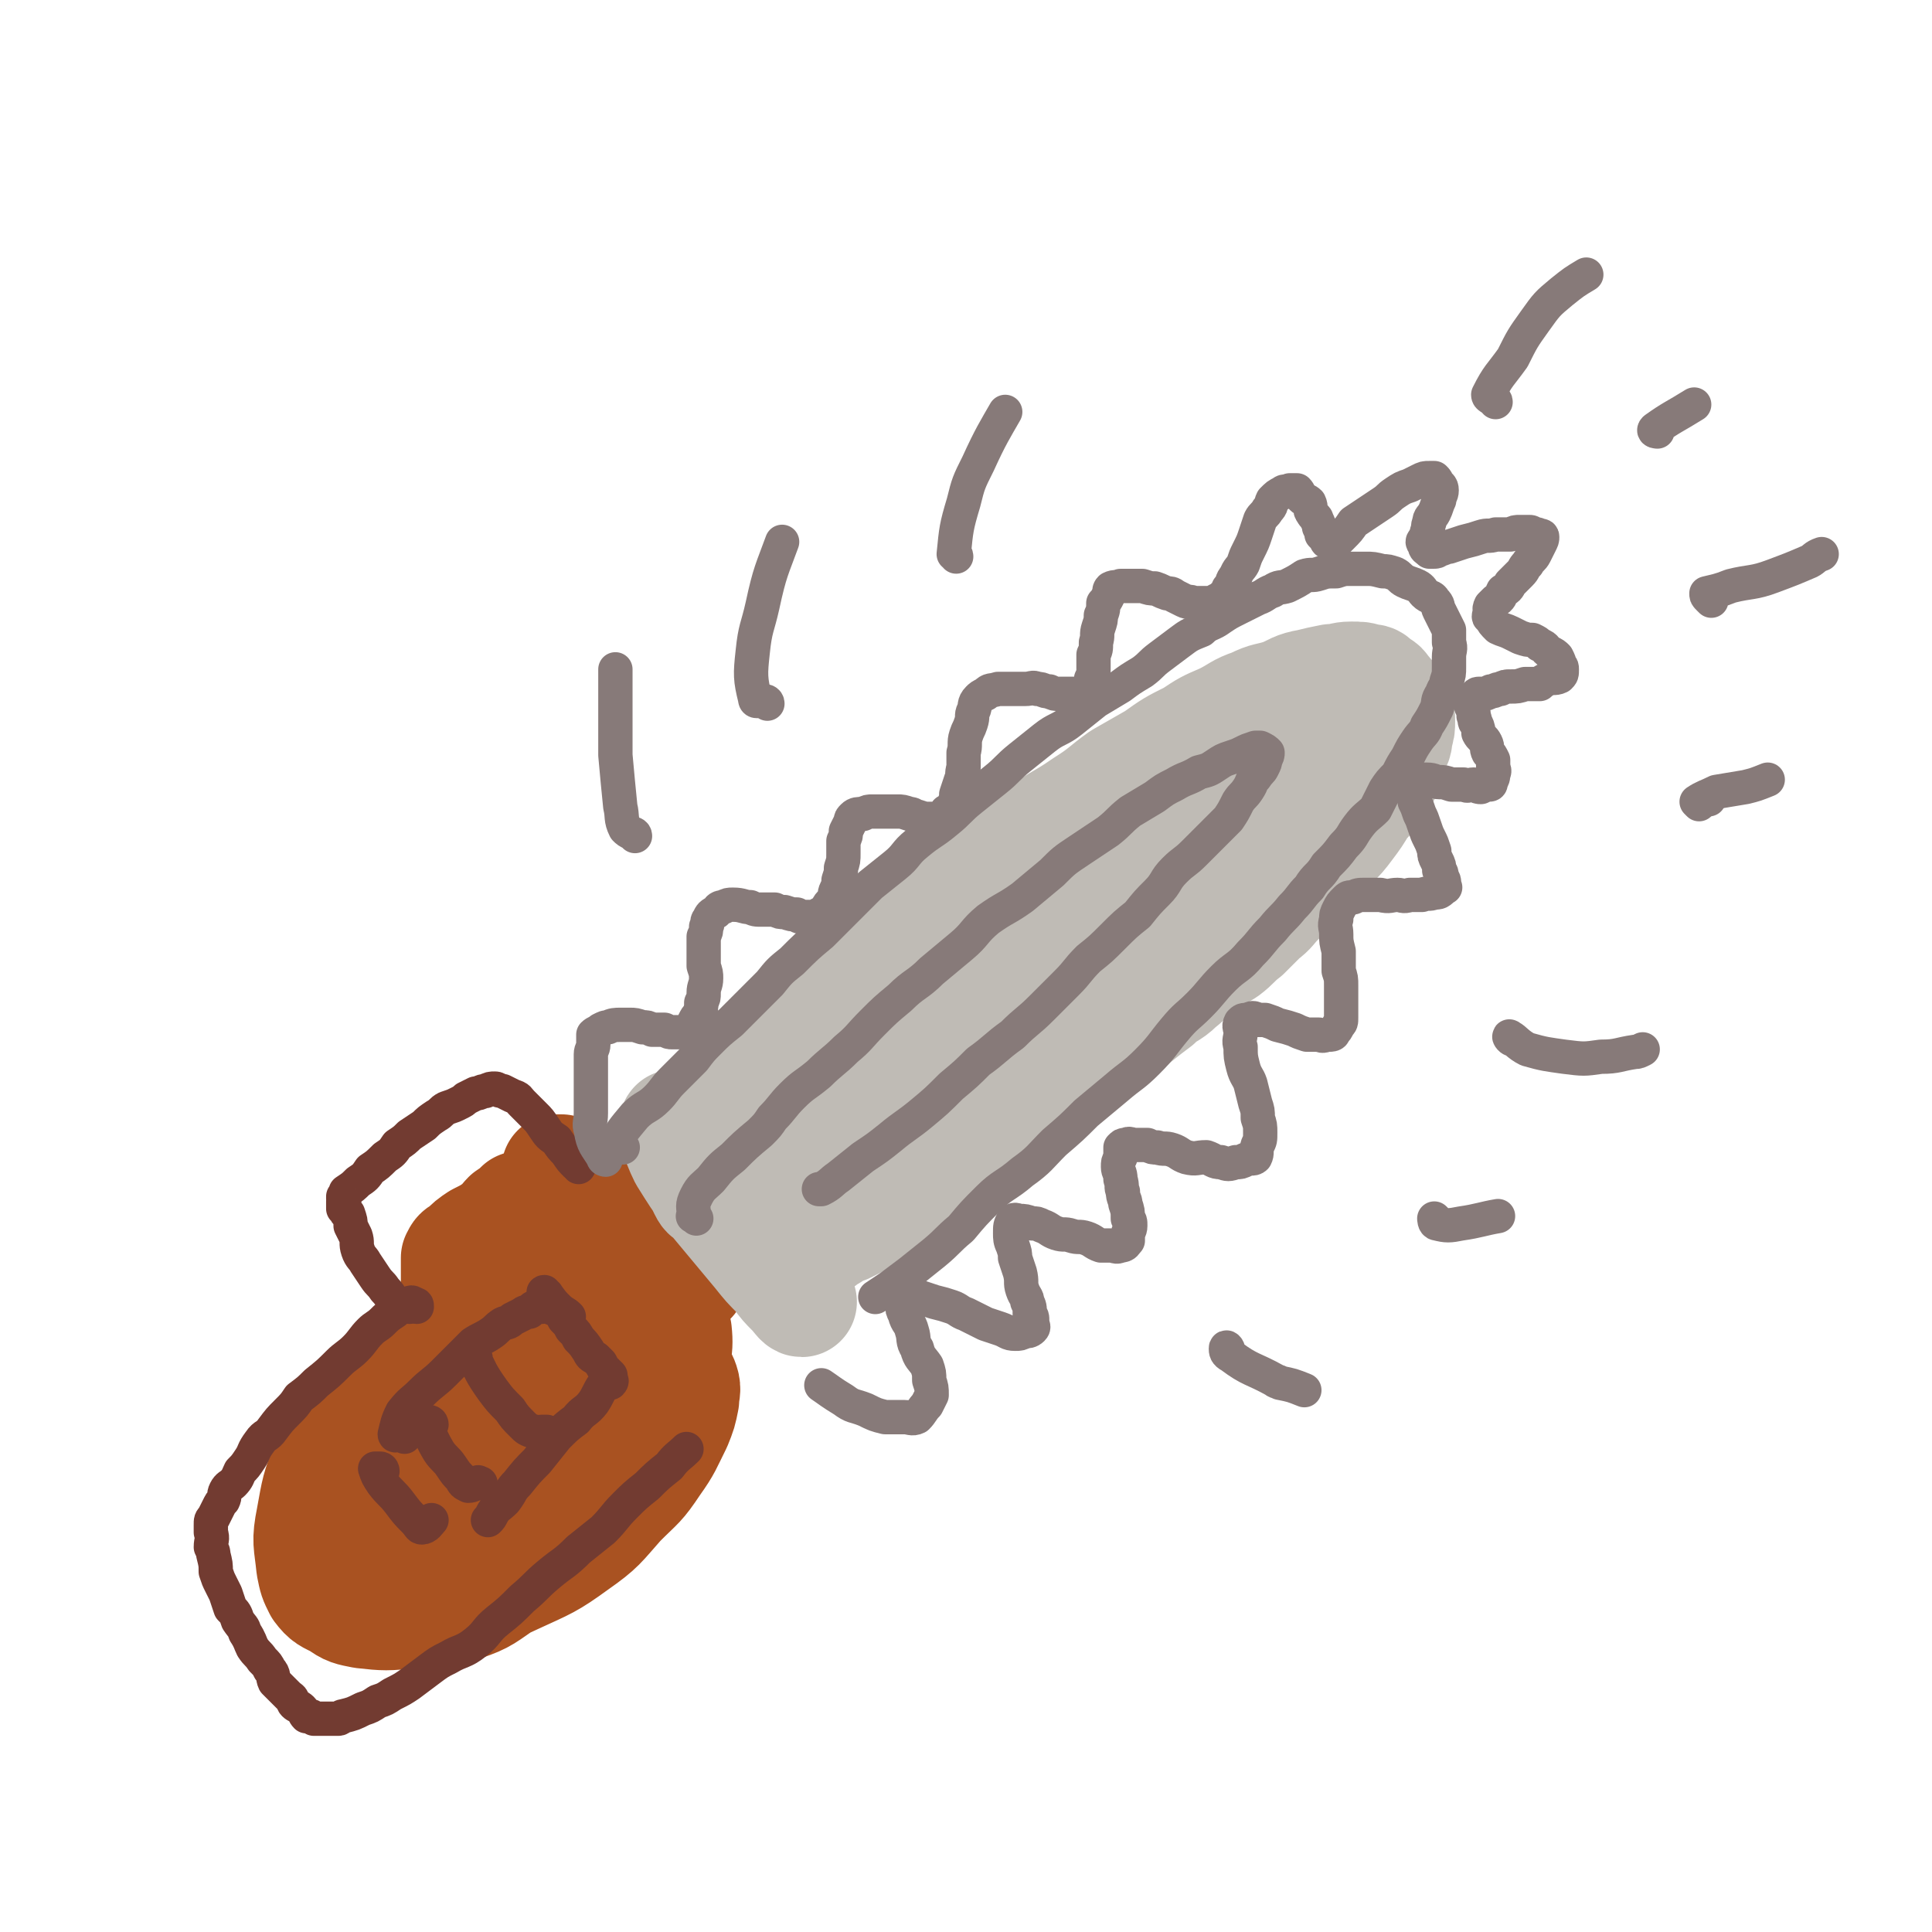
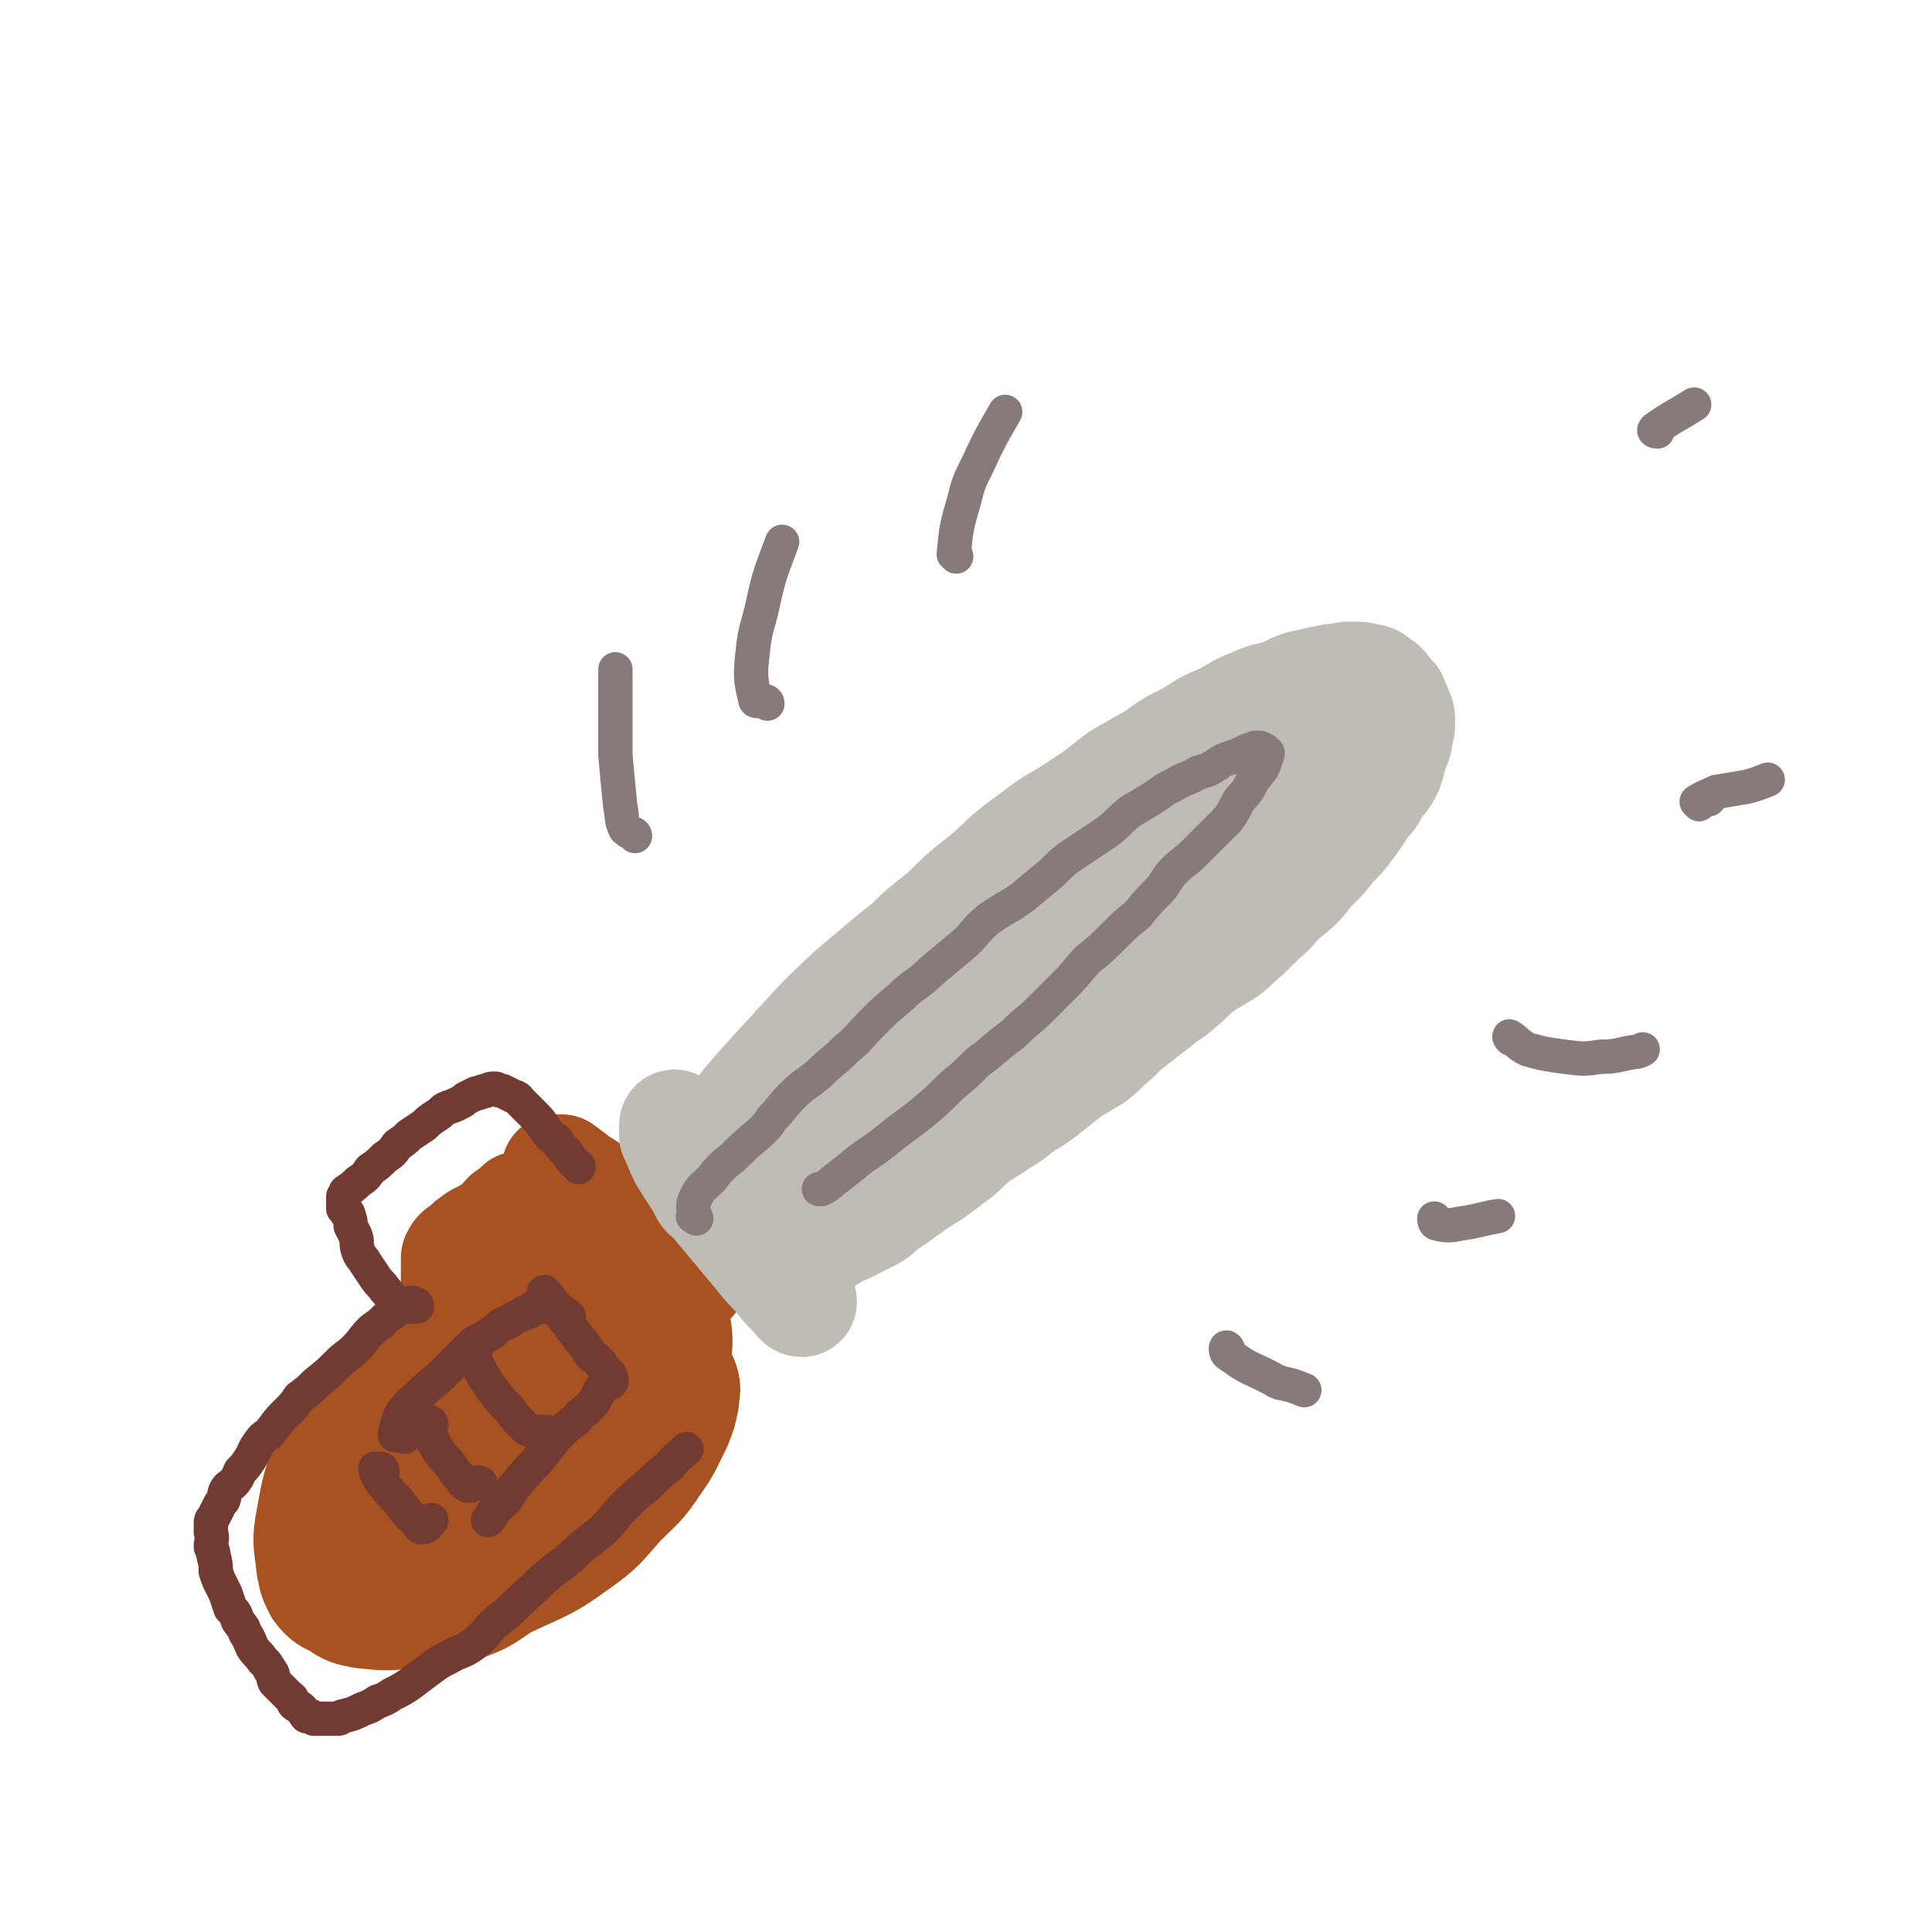
<svg xmlns="http://www.w3.org/2000/svg" viewBox="0 0 788 788" version="1.1">
  <g fill="none" stroke="rgb(169,82,33)" stroke-width="14" stroke-linecap="round" stroke-linejoin="round">
    <path d="M216,539c0,-1 0,-1 -1,-1 -3,-1 -3,0 -5,0 -7,0 -7,0 -14,1 -7,1 -7,1 -14,4 -7,3 -7,3 -13,7 -7,6 -7,6 -13,12 -6,6 -7,6 -11,13 -5,8 -6,8 -8,17 -3,9 -2,10 -3,19 -1,4 -1,4 0,9 0,4 0,5 2,9 2,5 3,5 6,8 4,4 4,5 8,8 4,3 5,3 10,5 6,2 6,2 12,3 7,1 7,0 13,0 8,-1 8,-1 15,-3 9,-3 9,-3 18,-8 9,-4 9,-4 17,-9 8,-5 8,-5 15,-11 6,-6 6,-6 12,-12 5,-7 6,-7 10,-14 3,-7 3,-7 5,-15 2,-7 3,-7 3,-15 1,-4 1,-5 0,-9 -1,-5 -2,-6 -4,-10 -3,-5 -3,-5 -7,-9 -5,-4 -5,-4 -10,-7 -6,-4 -6,-4 -12,-6 -5,-2 -5,-1 -11,-1 -8,-1 -8,-1 -15,1 -7,1 -7,1 -13,4 -7,3 -7,3 -13,7 -6,4 -6,4 -12,8 -4,4 -4,5 -7,9 -2,2 -1,2 -3,3 " />
  </g>
  <g fill="none" stroke="rgb(169,82,33)" stroke-width="45" stroke-linecap="round" stroke-linejoin="round">
    <path d="M203,551c-1,-1 -1,-2 -1,-1 -2,0 -3,0 -5,1 -9,5 -9,5 -17,12 -6,5 -6,6 -11,13 -5,8 -5,8 -9,17 -3,8 -4,8 -6,17 -2,7 -3,8 -2,15 0,5 1,6 4,11 4,5 5,5 11,8 4,2 5,1 9,1 6,1 7,2 13,0 6,-1 7,-2 13,-5 6,-3 7,-3 12,-8 6,-5 5,-6 10,-12 5,-6 6,-5 10,-12 3,-5 3,-6 4,-12 1,-6 1,-6 1,-13 0,-4 0,-5 -1,-9 -2,-4 -3,-5 -6,-8 -4,-3 -4,-3 -8,-5 -5,-1 -5,-1 -10,-1 -5,-1 -6,-1 -11,1 -5,1 -6,2 -11,5 -6,4 -6,4 -11,9 -8,7 -8,8 -14,17 -5,7 -5,7 -9,16 -4,8 -3,8 -5,17 -2,6 -3,6 -3,13 0,5 1,6 4,10 2,4 3,4 6,6 5,3 5,3 10,4 9,0 10,0 19,-3 9,-3 9,-4 18,-10 11,-7 12,-7 22,-17 10,-9 10,-10 17,-21 8,-11 7,-12 12,-24 5,-10 6,-10 8,-20 1,-9 1,-10 -1,-19 -1,-7 -2,-7 -5,-12 -3,-4 -3,-4 -7,-7 -5,-3 -5,-4 -10,-5 -6,-1 -6,0 -12,1 -10,2 -11,1 -20,5 -10,4 -10,5 -19,10 -13,9 -13,9 -25,19 -10,9 -11,9 -20,20 -8,10 -8,11 -14,22 -4,10 -4,11 -6,22 -2,10 -1,10 0,20 1,5 1,5 3,9 3,4 4,4 8,6 4,3 5,3 10,4 9,1 10,1 19,0 10,-1 10,-1 19,-4 13,-4 13,-5 24,-10 13,-6 14,-6 25,-14 10,-7 10,-8 18,-17 8,-8 8,-7 14,-16 5,-7 5,-8 9,-16 2,-5 2,-5 3,-10 0,-3 1,-4 0,-7 -1,-3 -2,-4 -5,-6 -4,-2 -4,-2 -9,-2 -7,-1 -7,-1 -15,0 -9,2 -9,2 -18,5 -11,3 -11,3 -20,8 -9,6 -9,6 -17,13 -8,8 -8,8 -15,17 -6,8 -7,8 -11,16 -4,8 -4,8 -6,17 -1,5 -1,6 0,11 1,3 1,4 4,6 4,2 4,3 8,2 9,0 10,0 18,-3 15,-7 15,-7 29,-17 13,-10 14,-10 25,-22 10,-11 10,-11 17,-23 6,-11 5,-12 9,-24 2,-9 4,-10 3,-19 -1,-6 -2,-7 -7,-11 -3,-3 -4,-3 -9,-3 -8,-1 -9,-1 -16,1 -13,4 -13,4 -25,9 -12,7 -13,7 -24,16 -11,9 -11,9 -20,20 -8,11 -8,11 -14,24 -5,9 -5,9 -8,20 -2,6 -2,7 -1,13 0,4 1,4 4,7 3,2 4,2 7,3 8,1 8,1 16,-1 9,-2 9,-3 16,-7 9,-6 10,-6 17,-13 7,-6 7,-7 13,-15 5,-7 6,-7 9,-15 4,-8 3,-8 4,-16 1,-4 2,-5 0,-9 -2,-3 -3,-3 -7,-5 -4,-1 -5,-1 -10,0 -8,2 -9,2 -16,6 -8,5 -8,6 -15,12 -7,8 -7,8 -14,17 -5,7 -5,7 -9,14 -3,6 -3,6 -4,12 0,4 0,5 2,7 2,2 3,1 6,0 6,-1 6,-2 12,-5 7,-4 8,-4 14,-9 6,-6 6,-6 11,-13 4,-5 4,-5 7,-11 2,-3 3,-4 2,-8 0,-2 -1,-3 -3,-3 -4,-1 -4,-1 -8,0 -4,1 -4,1 -8,3 -4,2 -4,3 -8,5 -4,2 -4,2 -7,5 -1,0 -1,0 -1,1 -1,1 -1,2 -1,2 2,-1 3,-2 6,-4 3,-2 3,-2 6,-5 3,-3 3,-3 5,-5 2,-2 3,-2 5,-4 1,-1 1,-1 2,-3 1,-1 1,-1 1,-2 0,0 0,-1 0,-1 -1,-1 -1,0 -2,0 0,0 -1,0 -1,0 -1,0 -1,0 -2,0 -1,-1 -1,-1 -1,-2 -1,-1 0,-1 -1,-3 -1,-1 -1,-1 -3,-3 0,0 0,0 0,-1 -1,-2 -1,-2 -2,-4 -1,-2 -1,-2 -2,-5 -1,-2 0,-2 -1,-5 0,-2 0,-2 -1,-5 -1,-3 -1,-3 -1,-6 0,-2 0,-2 -1,-4 0,-2 0,-2 -1,-3 -1,-2 -1,-2 -1,-4 0,-1 0,-1 0,-2 0,-1 0,-1 0,-3 0,-1 0,-1 0,-1 0,-1 0,-1 0,-2 0,-1 0,-1 0,-1 0,-1 0,-1 0,-2 0,-1 0,-1 0,-1 0,-1 0,-2 0,-2 1,-2 1,-2 3,-3 3,-3 3,-3 6,-5 4,-2 4,-2 7,-4 3,-2 3,-3 5,-5 3,-2 3,-2 5,-4 3,-1 3,-1 5,-2 2,-2 2,-1 4,-3 1,-1 1,-1 2,-2 1,0 1,0 2,-1 2,-1 2,-1 3,-2 0,-1 0,-1 -1,-2 0,0 0,-1 0,-1 0,-1 0,-1 0,-2 1,0 1,0 2,0 4,3 4,3 8,6 4,2 4,3 7,6 5,3 5,3 10,7 4,4 4,4 8,8 4,5 3,5 7,9 3,3 2,3 5,6 2,2 2,1 4,3 1,1 1,1 2,1 1,0 1,0 2,-1 0,-1 0,-1 -1,-2 0,-3 0,-3 0,-5 -2,-3 -2,-3 -4,-6 -2,-4 -2,-4 -4,-8 -2,-3 -3,-3 -5,-6 -1,-2 -1,-2 -2,-4 -1,-1 -2,-2 -1,-2 0,1 0,2 1,3 3,3 3,3 5,5 2,3 1,4 4,7 2,3 3,3 6,6 1,2 1,1 2,2 " />
  </g>
  <g fill="none" stroke="rgb(191,187,181)" stroke-width="45" stroke-linecap="round" stroke-linejoin="round">
    <path d="M276,460c0,0 -1,-2 -1,-1 0,1 0,2 0,4 2,4 2,5 4,9 5,8 5,8 10,15 5,6 5,6 10,12 5,6 5,6 10,12 4,5 4,5 8,9 3,4 3,4 6,7 2,2 3,4 4,4 0,0 -2,-2 -3,-4 -2,-3 -3,-2 -5,-6 -2,-3 -2,-3 -4,-7 -3,-5 -3,-5 -6,-10 -2,-5 -2,-5 -5,-9 -3,-5 -3,-4 -6,-8 -2,-3 -2,-3 -3,-6 -2,-2 -3,-3 -3,-3 -1,-1 0,1 0,2 1,3 1,3 2,5 1,2 1,2 3,3 2,3 2,3 4,5 1,2 2,2 3,3 2,2 2,2 3,4 2,2 2,1 3,3 2,1 1,2 2,3 1,1 1,1 2,2 2,1 2,1 3,2 2,0 2,0 3,0 2,0 2,0 3,0 2,0 2,1 4,0 2,0 1,-1 3,-1 2,-1 2,-1 4,-2 3,-1 2,-2 5,-3 3,-2 3,-2 6,-3 4,-2 4,-2 8,-4 4,-2 4,-2 7,-5 3,-2 3,-2 6,-4 4,-3 4,-3 7,-5 4,-3 5,-3 9,-6 4,-3 4,-3 8,-6 4,-3 4,-4 8,-7 4,-3 5,-3 9,-6 5,-3 5,-3 10,-7 5,-3 5,-3 9,-6 5,-4 5,-4 10,-8 5,-3 5,-3 10,-6 5,-4 4,-4 9,-8 4,-4 4,-4 8,-7 5,-4 5,-4 9,-7 4,-4 5,-3 9,-7 5,-4 4,-4 9,-8 5,-3 5,-3 10,-6 4,-3 4,-4 8,-7 3,-3 3,-3 7,-7 4,-3 3,-3 7,-7 3,-3 4,-3 7,-6 4,-4 3,-4 7,-8 4,-4 4,-4 7,-8 4,-4 4,-4 7,-8 3,-4 3,-4 6,-9 3,-3 3,-3 5,-7 2,-3 3,-3 5,-7 1,-3 1,-3 2,-7 1,-4 2,-3 2,-7 1,-3 1,-3 1,-6 0,-2 0,-2 -1,-4 -1,-3 -1,-2 -2,-5 -2,-1 -1,-2 -3,-3 -1,-2 -1,-2 -3,-3 -2,-2 -2,-2 -4,-2 -3,-1 -3,-1 -7,-1 -4,0 -4,1 -8,1 -5,1 -5,1 -9,2 -6,1 -6,2 -11,4 -6,2 -6,1 -12,4 -6,2 -6,3 -12,6 -7,3 -7,3 -13,7 -8,4 -8,4 -15,9 -7,4 -7,4 -14,8 -7,5 -7,6 -15,11 -10,7 -11,6 -21,14 -10,7 -10,8 -19,16 -9,7 -9,7 -17,15 -9,7 -9,7 -17,15 -8,7 -8,7 -17,15 -7,6 -7,6 -14,13 -5,5 -5,5 -9,10 -4,4 -4,4 -8,9 -3,4 -3,4 -6,8 -2,3 -2,3 -4,7 -1,2 -2,2 -3,6 0,2 -1,3 0,5 1,1 1,2 3,2 3,1 4,1 7,1 5,-1 5,-1 10,-3 9,-3 9,-3 17,-7 13,-6 13,-6 25,-14 15,-9 15,-9 30,-19 15,-9 16,-8 31,-18 15,-10 14,-11 29,-22 13,-9 13,-9 25,-19 12,-9 12,-8 23,-18 7,-6 7,-6 13,-13 4,-4 4,-4 7,-9 2,-3 1,-3 2,-6 1,-3 1,-3 1,-5 -1,-2 -1,-2 -3,-4 -3,-1 -3,-1 -6,-2 -5,0 -6,-1 -11,0 -8,2 -7,3 -15,6 -15,6 -15,6 -29,12 -19,10 -20,9 -38,20 -21,13 -20,14 -40,29 -21,16 -21,16 -41,33 -15,14 -15,15 -29,30 -10,11 -10,11 -19,22 -6,8 -7,8 -11,16 -2,3 -2,4 -2,8 0,2 0,2 1,4 1,2 1,2 3,3 4,1 4,2 8,1 8,-1 8,-1 16,-4 12,-4 12,-4 23,-10 20,-11 20,-12 39,-24 23,-14 24,-13 46,-29 22,-15 21,-16 41,-32 16,-13 16,-12 32,-26 12,-10 13,-10 24,-21 6,-7 6,-7 11,-15 2,-4 2,-4 3,-8 1,-2 1,-3 0,-5 -2,-2 -3,-2 -5,-2 -4,-1 -5,-1 -8,-1 -7,1 -7,2 -12,4 -13,5 -13,5 -24,11 -18,10 -17,11 -34,22 -22,15 -22,15 -43,32 -17,14 -17,15 -32,31 -13,14 -13,14 -25,29 -9,10 -10,10 -17,21 -3,4 -3,5 -4,10 0,2 0,3 1,3 2,1 3,0 6,-1 6,-2 6,-2 11,-5 15,-10 15,-10 29,-20 22,-15 23,-15 44,-31 18,-14 18,-14 35,-29 14,-12 13,-12 27,-25 7,-6 8,-6 13,-13 2,-2 2,-3 1,-6 0,-1 -1,-2 -3,-1 -4,0 -5,1 -9,3 -11,6 -12,5 -22,12 -15,9 -15,10 -29,19 -15,11 -16,11 -31,21 -11,9 -11,9 -22,18 -8,5 -11,6 -17,10 " />
  </g>
  <g fill="none" stroke="rgb(114,59,49)" stroke-width="14" stroke-linecap="round" stroke-linejoin="round">
    <path d="M170,533c0,-1 0,-1 -1,-1 -1,-1 -1,-1 -3,0 -3,1 -3,1 -5,3 -3,2 -3,2 -5,4 -2,2 -3,2 -5,4 -3,3 -3,4 -6,7 -3,3 -4,3 -7,6 -4,4 -4,4 -9,8 -3,3 -3,3 -7,6 -2,3 -2,3 -5,6 -3,3 -3,3 -6,7 -2,3 -3,2 -5,5 -3,4 -2,4 -4,7 -2,3 -2,3 -4,5 -1,2 -1,3 -3,5 -1,1 -2,1 -3,3 -1,2 0,2 -1,4 -1,1 -1,1 -2,3 -1,2 -1,2 -2,4 -1,1 -1,1 -1,3 0,2 0,2 0,3 1,3 0,3 0,6 1,2 1,2 1,3 1,4 1,4 1,7 1,3 1,3 2,5 1,2 1,2 2,4 1,3 1,3 2,6 2,2 2,2 3,5 2,3 2,2 3,5 2,3 2,4 3,6 2,3 2,2 4,5 2,2 2,2 3,4 2,2 1,3 2,5 2,2 2,2 3,3 2,2 2,2 3,3 2,1 1,2 2,3 1,1 2,1 3,2 1,1 1,2 2,3 1,0 1,0 2,0 1,1 1,1 1,1 1,0 1,0 1,0 1,0 1,0 2,0 0,0 0,0 1,0 1,0 1,0 2,0 0,0 0,0 1,0 1,0 1,0 2,0 0,0 1,0 1,0 1,0 1,-1 2,-1 4,-1 4,-1 8,-3 3,-1 3,-1 6,-3 3,-1 3,-1 6,-3 4,-2 4,-2 7,-4 4,-3 4,-3 8,-6 4,-3 4,-3 8,-5 5,-3 6,-2 11,-6 5,-4 4,-5 9,-9 5,-4 5,-4 10,-9 6,-5 5,-5 11,-10 6,-5 6,-4 12,-10 5,-4 5,-4 10,-8 5,-5 4,-5 9,-10 4,-4 4,-4 9,-8 4,-4 4,-4 9,-8 3,-4 4,-4 7,-7 " />
    <path d="M167,533c-1,-1 -1,-1 -1,-1 -2,-1 -2,1 -3,0 -4,-2 -3,-3 -6,-6 -2,-3 -2,-2 -4,-5 -2,-3 -2,-3 -4,-6 -1,-2 -2,-2 -3,-5 -1,-3 0,-3 -1,-6 -1,-2 -1,-2 -2,-4 0,-2 0,-2 -1,-5 0,0 -1,0 -1,-1 0,0 0,0 -1,-1 0,-1 0,-1 0,-3 1,0 0,0 0,-1 0,-1 0,-1 0,-1 1,-1 1,-1 1,-2 3,-2 3,-2 5,-4 3,-2 3,-2 5,-5 3,-2 3,-2 6,-5 3,-2 3,-2 5,-5 3,-2 3,-2 5,-4 3,-2 3,-2 6,-4 2,-2 2,-2 5,-4 2,-1 2,-2 4,-3 3,-1 3,-1 5,-2 2,-1 2,-1 3,-2 2,-1 2,-1 4,-2 2,0 2,-1 4,-1 2,-1 2,-1 4,-1 1,0 1,1 3,1 2,1 2,1 4,2 3,1 2,1 4,3 2,2 2,2 5,5 2,2 2,2 4,5 2,3 2,3 5,5 2,3 2,3 4,5 2,3 2,3 4,5 1,1 1,0 1,1 " />
    <path d="M156,600c0,0 0,-1 -1,-1 -1,0 -2,0 -2,0 1,3 1,3 3,6 3,4 4,4 7,8 3,4 3,4 6,7 2,2 2,3 3,3 2,0 3,-2 4,-3 " />
    <path d="M165,586c0,0 0,-1 -1,-1 -1,0 -1,0 -1,0 -1,0 -2,1 -2,0 1,-4 1,-5 3,-9 4,-5 4,-4 8,-8 4,-4 5,-4 9,-8 3,-3 3,-3 6,-6 3,-3 3,-3 6,-6 3,-2 4,-2 7,-4 3,-2 2,-2 5,-4 2,-1 2,0 4,-2 2,-1 2,-1 4,-2 1,-1 2,-1 3,-1 1,-1 1,-2 3,-2 1,-1 1,0 2,0 1,-1 1,-1 2,-1 1,0 1,1 1,1 2,1 2,1 3,1 2,2 2,2 3,4 2,2 2,2 3,4 2,2 2,2 3,4 2,2 2,2 4,5 1,2 1,2 3,3 1,1 1,1 2,2 1,2 1,2 2,3 1,1 1,1 2,2 0,0 0,0 0,1 0,1 1,1 0,2 0,0 -1,-1 -1,-1 -1,1 -1,1 -2,2 -2,3 -2,4 -4,7 -3,4 -4,3 -7,7 -4,3 -4,3 -8,7 -4,5 -4,5 -8,10 -4,4 -4,4 -8,9 -3,3 -2,3 -5,7 -3,3 -3,2 -5,5 -1,2 -1,2 -2,3 " />
    <path d="M176,581c0,0 0,-1 -1,-1 0,0 -1,1 -1,2 2,4 2,5 5,10 2,3 3,3 5,6 2,3 2,3 4,5 1,2 1,2 3,3 2,0 2,-1 4,-1 0,-1 0,0 1,0 " />
    <path d="M194,554c-1,0 -2,-1 -1,-1 3,6 3,7 8,14 3,4 3,4 7,8 2,3 2,3 5,6 2,2 2,2 5,3 1,1 1,0 3,0 1,0 1,0 2,0 " />
    <path d="M223,528c0,0 -2,-1 -1,-1 2,2 2,3 5,6 3,3 3,2 5,4 " />
  </g>
  <g fill="none" stroke="rgb(135,122,121)" stroke-width="14" stroke-linecap="round" stroke-linejoin="round">
    <path d="M284,497c-1,-1 -2,-1 -1,-1 0,-4 -1,-4 1,-8 2,-4 3,-4 6,-7 4,-5 4,-5 9,-9 5,-5 5,-5 11,-10 3,-3 3,-3 5,-6 4,-4 4,-5 8,-9 5,-5 5,-4 11,-9 5,-5 6,-5 11,-10 6,-5 5,-5 11,-11 5,-5 5,-5 11,-10 6,-6 7,-5 13,-11 6,-5 6,-5 12,-10 6,-5 5,-6 11,-11 7,-5 7,-4 14,-9 6,-5 6,-5 12,-10 5,-5 5,-5 11,-9 6,-4 6,-4 12,-8 5,-4 4,-4 9,-8 5,-3 5,-3 10,-6 4,-3 4,-3 8,-5 5,-3 5,-2 10,-5 4,-1 4,-1 7,-3 3,-2 3,-2 6,-3 3,-1 3,-1 5,-2 2,-1 2,-1 5,-2 1,0 1,0 2,0 2,1 2,1 3,2 0,1 0,1 -1,3 0,1 0,1 -1,3 -1,2 -1,1 -3,4 -2,2 -1,2 -3,5 -2,3 -2,2 -4,5 -2,4 -2,4 -4,7 -3,3 -3,3 -6,6 -4,4 -4,4 -8,8 -4,4 -4,3 -8,7 -4,4 -3,5 -7,9 -4,4 -4,4 -8,9 -5,4 -5,4 -10,9 -5,5 -5,5 -10,9 -5,5 -4,5 -9,10 -5,5 -5,5 -10,10 -6,6 -6,5 -12,11 -7,5 -7,6 -14,11 -5,5 -5,5 -11,10 -6,6 -6,6 -12,11 -6,5 -7,5 -13,10 -5,4 -5,4 -11,8 -5,4 -5,4 -10,8 -3,2 -3,3 -7,5 0,0 0,0 -1,0 " />
-     <path d="M254,468c-1,0 -1,-1 -1,-1 -1,0 -3,0 -2,0 2,-5 3,-6 8,-12 4,-4 5,-3 9,-7 3,-3 3,-4 6,-7 5,-5 5,-5 9,-9 3,-4 3,-4 6,-7 4,-4 4,-4 9,-8 4,-4 4,-4 8,-8 4,-4 4,-4 8,-8 4,-5 4,-5 9,-9 6,-6 6,-6 12,-11 5,-5 5,-5 10,-10 5,-5 5,-5 10,-10 5,-4 5,-4 10,-8 5,-4 4,-5 9,-9 6,-5 6,-4 12,-9 5,-4 5,-5 10,-9 5,-4 5,-4 10,-8 5,-4 5,-5 10,-9 5,-4 5,-4 10,-8 5,-4 6,-3 11,-7 5,-4 5,-4 10,-8 5,-3 5,-3 10,-6 4,-3 4,-3 9,-6 4,-3 3,-3 7,-6 4,-3 4,-3 8,-6 4,-3 4,-3 9,-5 3,-3 4,-2 8,-5 3,-2 3,-2 7,-4 4,-2 4,-2 8,-4 3,-1 3,-2 6,-3 3,-2 3,-1 6,-2 4,-2 4,-2 7,-4 3,-1 3,0 6,-1 3,-1 3,-1 7,-1 3,-1 3,-1 6,-1 3,0 3,0 6,0 3,0 3,0 7,1 2,0 2,0 5,1 2,1 2,2 4,3 2,1 3,1 5,2 2,1 2,2 3,3 2,2 3,1 4,3 2,2 1,2 2,4 1,2 1,2 2,4 1,2 1,2 2,4 0,3 0,3 0,5 1,3 0,3 0,6 0,2 0,2 0,4 0,3 0,3 -1,6 0,2 -1,2 -2,5 -2,3 -1,3 -2,6 -2,4 -2,4 -4,7 -1,3 -2,3 -4,6 -2,3 -2,3 -4,7 -2,3 -2,3 -4,7 -3,3 -3,3 -5,6 -2,4 -2,4 -4,8 -3,3 -4,3 -7,7 -3,4 -2,4 -6,8 -3,4 -3,4 -7,8 -3,5 -4,4 -7,9 -4,4 -3,4 -7,8 -4,5 -4,4 -8,9 -5,5 -4,5 -9,10 -5,6 -6,5 -11,10 -5,5 -5,6 -10,11 -5,5 -5,4 -10,10 -5,6 -5,7 -11,13 -6,6 -6,5 -13,11 -6,5 -6,5 -12,10 -6,6 -6,6 -13,12 -6,6 -6,7 -13,12 -7,6 -8,5 -14,11 -6,6 -6,6 -11,12 -6,5 -5,5 -11,10 -5,4 -5,4 -10,8 -4,3 -4,3 -8,6 -3,2 -3,2 -6,4 " />
-     <path d="M247,473c0,0 -1,0 -1,-1 -3,-5 -4,-5 -5,-11 -1,-3 0,-3 0,-7 0,-4 0,-4 0,-7 0,-2 0,-2 0,-4 0,-2 0,-2 0,-5 0,-2 0,-2 0,-4 0,-2 0,-2 0,-4 0,-2 1,-2 1,-4 0,-2 0,-3 0,-4 1,-1 2,-1 3,-2 2,-1 2,-1 3,-1 2,-1 3,-1 5,-1 2,0 2,0 4,0 2,0 2,0 5,1 2,0 2,0 4,1 3,0 3,0 5,0 2,1 2,1 3,1 2,0 2,0 4,0 2,0 2,0 3,-1 2,-1 1,-1 2,-3 1,-2 1,-2 2,-3 1,-3 1,-2 1,-5 1,-2 1,-2 1,-4 0,-3 1,-3 1,-6 0,-2 0,-2 -1,-5 0,-3 0,-3 0,-5 0,-3 0,-3 0,-7 1,-2 1,-2 1,-4 1,-1 0,-2 1,-3 1,-2 1,-2 3,-3 1,-1 1,-2 3,-2 2,-1 2,-1 4,-1 4,0 4,1 7,1 2,1 2,1 5,1 2,0 2,0 5,0 2,1 2,1 4,1 3,1 3,1 5,1 1,1 1,1 3,1 2,0 2,0 3,0 2,0 2,0 3,-1 2,-1 2,-1 3,-2 1,-2 1,-2 3,-4 1,-2 0,-2 1,-4 1,-2 1,-2 1,-4 1,-3 1,-3 1,-5 1,-3 1,-3 1,-6 0,-2 0,-2 0,-5 1,-2 1,-2 1,-4 1,-2 1,-2 2,-4 0,-1 0,-1 1,-2 1,-1 2,-1 4,-1 2,-1 2,-1 4,-1 3,0 3,0 5,0 2,0 3,0 5,0 2,0 2,0 5,1 2,0 1,1 3,1 3,1 3,1 5,1 1,0 1,0 3,0 1,0 1,0 3,-1 1,0 1,-1 1,-2 2,-1 2,-1 3,-3 1,-2 1,-2 1,-4 1,-3 1,-3 2,-6 1,-2 0,-2 1,-5 0,-3 0,-3 0,-6 1,-3 0,-4 1,-7 1,-3 1,-2 2,-5 1,-3 0,-3 1,-5 1,-2 0,-3 2,-5 1,-1 1,-1 3,-2 2,-2 2,-1 5,-2 2,0 2,0 5,0 3,0 3,0 6,0 3,0 3,-1 5,0 3,0 2,1 5,1 2,1 2,1 4,1 2,0 2,0 4,0 2,0 2,0 4,0 1,0 1,0 2,-1 1,0 1,0 1,-1 2,-1 2,-2 2,-4 1,-2 1,-2 1,-4 0,-3 0,-3 0,-6 1,-2 1,-2 1,-5 1,-3 0,-3 1,-6 1,-3 1,-3 1,-5 1,-2 1,-3 1,-5 1,-1 1,-1 2,-3 1,-2 0,-2 1,-3 2,-1 2,0 4,-1 2,0 2,0 4,0 3,0 3,0 5,0 3,1 3,1 5,1 3,1 2,1 5,2 1,0 2,0 3,1 2,1 2,1 4,2 2,1 2,0 4,1 2,0 2,0 3,0 2,0 2,0 3,0 2,0 2,0 3,-1 2,-1 2,-1 3,-2 2,-2 2,-2 2,-3 2,-2 1,-3 3,-5 1,-3 2,-3 3,-5 1,-3 1,-3 2,-5 2,-4 2,-4 3,-7 1,-3 1,-3 2,-6 1,-2 2,-2 3,-4 2,-2 1,-2 2,-4 2,-2 2,-2 4,-3 1,-1 1,0 3,-1 1,0 1,0 3,0 1,1 1,2 2,3 1,1 2,1 3,2 1,2 0,3 1,4 1,2 2,2 2,3 1,2 1,2 1,3 1,2 1,2 1,3 1,1 1,1 2,2 0,1 0,1 1,1 2,1 2,0 3,0 1,-1 1,-1 2,-2 3,-3 3,-3 5,-6 3,-2 3,-2 6,-4 3,-2 3,-2 6,-4 3,-2 2,-2 5,-4 3,-2 3,-2 6,-3 2,-1 2,-1 4,-2 2,-1 2,-1 4,-1 1,0 1,0 2,0 1,1 1,1 1,2 1,1 2,1 2,3 0,2 -1,2 -1,4 -1,2 -1,3 -2,5 -1,2 -2,2 -2,4 -1,2 0,2 -1,4 0,2 -1,2 -1,3 -1,1 -1,1 0,2 0,2 1,2 2,3 0,0 0,0 1,0 2,0 2,0 3,-1 2,0 2,-1 4,-1 3,-1 3,-1 6,-2 4,-1 4,-1 7,-2 3,-1 3,0 6,-1 3,0 3,0 6,0 2,-1 2,-1 4,-1 2,0 2,0 4,0 1,0 1,1 3,1 1,1 2,0 2,1 0,1 0,1 -1,3 -1,2 -1,2 -2,4 -1,2 -2,2 -3,4 -2,2 -1,2 -3,4 -2,2 -2,2 -4,4 -1,2 -1,2 -3,3 -1,2 -1,3 -3,4 -1,1 -1,1 -2,2 -1,2 0,2 0,3 -1,1 -1,2 0,2 1,2 1,2 3,4 2,1 3,1 5,2 2,1 2,1 4,2 3,1 3,1 5,1 2,1 2,1 3,2 3,1 2,2 4,3 2,1 2,1 3,2 1,2 1,2 1,3 1,1 1,1 1,2 0,2 0,2 -1,3 -2,1 -3,0 -5,1 -2,1 -2,1 -3,2 -3,0 -3,0 -6,0 -3,1 -3,1 -6,1 -2,0 -2,0 -4,1 -2,0 -2,1 -4,1 -2,1 -2,1 -3,1 -1,0 -1,0 -2,0 -1,0 -1,1 -2,2 -1,0 -1,0 -1,1 0,1 0,1 0,2 1,2 1,2 1,4 1,2 0,2 1,3 1,2 1,3 1,4 1,2 2,2 3,4 1,2 0,2 1,4 1,1 1,1 2,3 0,1 0,2 0,3 1,2 0,2 0,3 0,1 0,1 -1,3 0,1 0,1 -1,1 -1,0 -1,0 -3,1 -1,0 -1,0 -3,-1 -2,0 -2,1 -4,0 -2,0 -2,0 -5,0 -3,-1 -3,-1 -5,-1 -2,0 -2,-1 -5,-1 -2,0 -2,0 -4,0 -1,1 -1,1 -1,2 -1,1 -1,2 -1,3 0,2 1,2 1,4 1,2 1,2 2,5 1,2 1,2 2,5 1,3 1,3 2,5 1,2 1,2 2,5 0,2 0,2 1,4 1,2 1,2 1,4 1,1 1,1 1,3 1,1 1,1 1,3 0,1 1,1 0,1 -2,2 -2,2 -4,2 -2,1 -3,0 -5,1 -2,0 -2,0 -5,0 -3,1 -3,0 -5,0 -3,0 -3,1 -7,0 -3,0 -3,0 -6,0 -3,0 -3,0 -5,1 -2,0 -2,0 -3,1 -2,2 -2,2 -3,4 -1,2 -1,2 -1,4 -1,3 0,3 0,6 0,3 0,3 1,7 0,4 0,4 0,8 1,3 1,3 1,6 0,2 0,2 0,5 0,2 0,2 0,5 0,2 0,2 0,3 0,2 0,2 -1,3 -1,2 -1,2 -2,3 0,1 -1,1 -2,1 -2,0 -2,1 -4,0 -3,0 -3,0 -5,0 -3,-1 -3,-1 -5,-2 -3,-1 -3,-1 -7,-2 -2,-1 -2,-1 -5,-2 -1,0 -1,0 -3,0 -2,-1 -2,-1 -4,0 -2,0 -2,0 -3,1 -1,2 0,2 0,4 0,3 -1,3 0,6 0,4 0,4 1,8 1,4 2,4 3,7 1,4 1,4 2,8 1,3 1,3 1,6 1,3 1,3 1,6 0,3 0,3 -1,5 -1,3 0,3 -1,5 -1,1 -2,0 -4,1 -2,1 -2,1 -4,1 -3,1 -3,1 -6,0 -3,0 -3,-1 -6,-2 -4,0 -4,1 -8,0 -3,-1 -3,-2 -6,-3 -3,-1 -3,0 -6,-1 -2,0 -2,0 -4,-1 -3,0 -3,0 -5,0 -2,0 -2,-1 -4,0 -1,0 -1,0 -2,1 0,1 0,2 0,4 -1,2 -1,2 -1,4 0,2 1,2 1,5 1,3 0,3 1,5 0,3 1,3 1,5 1,3 1,3 1,6 1,1 1,1 1,3 0,2 -1,2 -1,4 0,1 0,1 0,2 -1,1 -1,2 -3,2 -2,1 -2,0 -4,0 -2,0 -2,0 -4,0 -3,-1 -3,-2 -6,-3 -3,-1 -3,0 -6,-1 -3,-1 -3,0 -6,-1 -3,-1 -3,-2 -6,-3 -2,-1 -2,-1 -4,-1 -3,-1 -3,-1 -5,-1 -1,0 -2,-1 -3,0 -1,2 -1,2 -1,5 0,2 0,3 1,5 1,3 1,3 1,5 1,3 1,3 2,6 1,4 0,4 1,7 1,3 2,3 2,5 1,2 1,2 1,5 1,1 1,1 1,3 0,2 1,2 0,3 -1,1 -2,1 -3,1 -2,1 -2,1 -4,1 -3,0 -3,-1 -6,-2 -3,-1 -3,-1 -6,-2 -4,-2 -4,-2 -8,-4 -3,-1 -3,-2 -6,-3 -3,-1 -3,-1 -7,-2 -3,-1 -3,-1 -6,-2 -2,-1 -2,-2 -5,-2 -1,0 -2,0 -3,1 0,2 0,2 1,4 0,2 0,2 1,4 1,4 2,3 3,7 1,3 0,4 2,7 1,4 2,4 4,7 1,3 1,3 1,6 1,3 1,3 1,6 -1,2 -1,2 -2,4 -2,2 -2,3 -4,5 -2,1 -3,0 -5,0 -4,0 -4,0 -8,0 -4,-1 -4,-1 -8,-3 -5,-2 -5,-1 -9,-4 -5,-3 -6,-4 -9,-6 " />
    <path d="M259,341c0,-1 -1,-1 -1,-1 -2,-1 -2,-1 -3,-2 -2,-4 -1,-5 -2,-9 -1,-10 -1,-10 -2,-21 0,-13 0,-13 0,-26 0,-4 0,-4 0,-9 " />
    <path d="M313,287c0,-1 -1,-1 -1,-1 -2,-1 -4,1 -4,-1 -2,-8 -2,-10 -1,-19 1,-10 2,-10 4,-19 3,-14 4,-15 8,-26 " />
    <path d="M390,227c0,-1 -1,-1 -1,-1 1,-10 1,-11 4,-21 2,-8 2,-8 6,-16 5,-11 7,-14 11,-21 " />
    <path d="M501,551c0,-1 -1,-2 -1,-1 0,1 0,2 2,3 8,6 9,5 18,10 1,1 1,0 2,1 5,1 5,1 10,3 " />
    <path d="M586,498c0,0 -1,-1 -1,-1 0,0 0,2 1,2 4,1 5,1 10,0 7,-1 9,-2 15,-3 " />
    <path d="M617,424c-1,0 -2,-2 -1,-1 2,1 3,3 7,5 7,2 8,2 15,3 8,1 8,1 15,0 7,0 7,-1 14,-2 1,0 1,0 3,-1 " />
    <path d="M697,326c0,0 -1,-1 -1,-1 " />
-     <path d="M610,164c0,-1 -1,-1 -1,-1 -1,-1 -2,-1 -2,-2 4,-8 5,-8 10,-15 4,-8 4,-8 9,-15 5,-7 5,-7 11,-12 5,-4 5,-4 10,-7 " />
    <path d="M676,176c0,0 -2,0 -1,-1 7,-5 8,-5 16,-10 " />
    <path d="M693,328c0,0 -1,-1 -1,-1 3,-2 4,-2 8,-4 6,-1 6,-1 12,-2 4,-1 4,-1 9,-3 0,0 0,0 0,0 " />
-     <path d="M698,245c-1,-1 -1,-1 -1,-1 -1,-1 -1,-1 -1,-2 4,-1 5,-1 10,-3 8,-2 9,-1 17,-4 8,-3 8,-3 15,-6 2,-1 2,-2 5,-3 " />
  </g>
</svg>